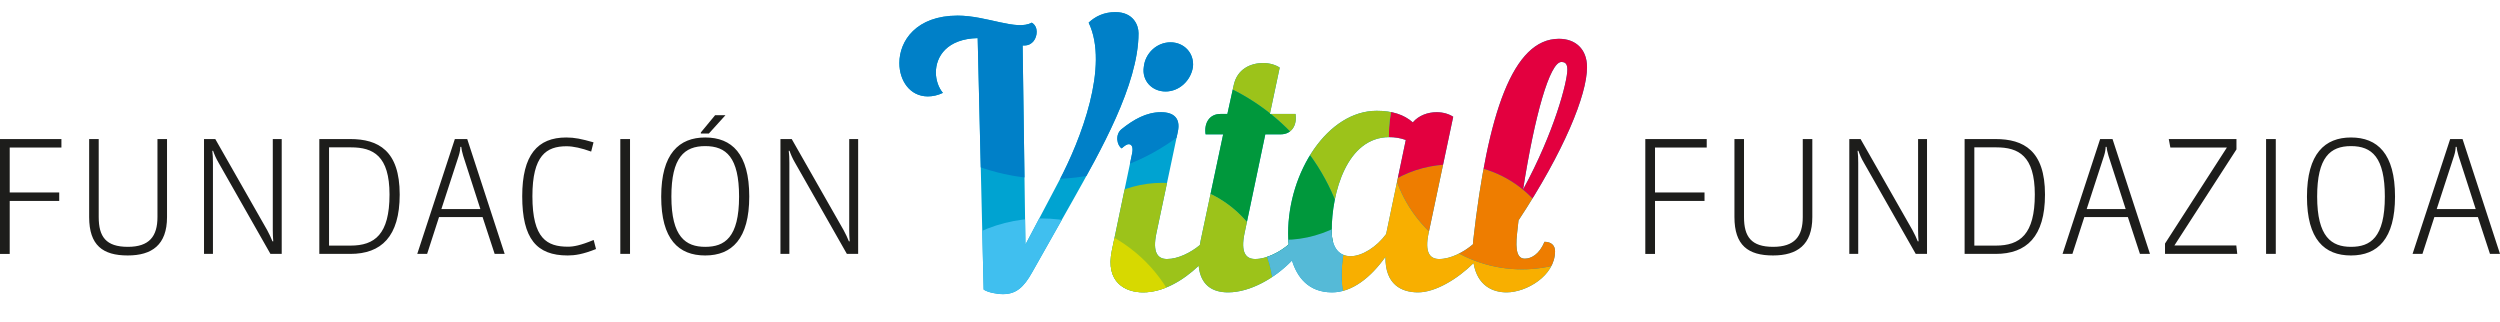
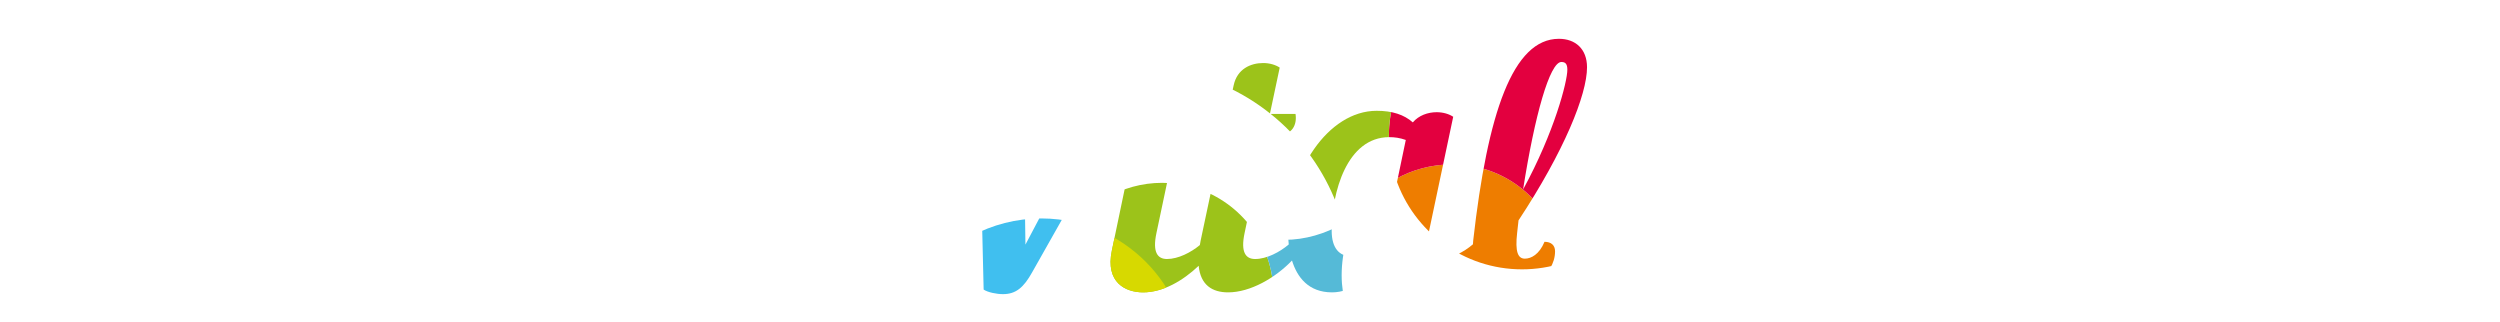
<svg xmlns="http://www.w3.org/2000/svg" xmlns:xlink="http://www.w3.org/1999/xlink" version="1.1" id="Capa_1" x="0px" y="0px" width="440px" height="56.688px" viewBox="0 0 440 56.688" enable-background="new 0 0 440 56.688" xml:space="preserve">
  <g>
    <g>
      <defs>
-         <rect id="SVGID_1_" y="2.131" width="440" height="49.636" />
-       </defs>
+         </defs>
      <clipPath id="SVGID_2_">
        <use xlink:href="#SVGID_1_" overflow="visible" />
      </clipPath>
      <path clip-path="url(#SVGID_2_)" fill="#1D1D1B" d="M435.726,36.801h-6.866l3.062-9.404c0.192-0.579,0.275-1.215,0.275-1.546    h0.166c0.027,0.331,0.138,0.938,0.33,1.546L435.726,36.801z M440,44.686l-6.591-20.213h-2.179l-6.618,20.213h1.738l2.097-6.48    h7.664l2.124,6.48H440z M419.732,34.593c0,7.255-2.565,8.851-5.958,8.851c-3.419,0-5.955-1.735-5.955-8.851    c0-6.895,2.288-8.879,5.955-8.879C417.472,25.714,419.732,27.699,419.732,34.593 M421.524,34.593    c0-7.555-3.088-10.396-7.75-10.396c-4.576,0-7.748,2.813-7.748,10.425c0,7.502,3.062,10.34,7.748,10.34    C418.464,44.961,421.524,42.04,421.524,34.593 M400.538,24.473h-1.709v20.213h1.709V24.473z M393.756,44.686l-0.165-1.488h-10.894    l10.921-16.905v-1.819h-11.914l0.276,1.488h9.955l-10.893,16.905v1.819H393.756z M374.121,36.801h-6.866l3.061-9.404    c0.193-0.579,0.277-1.215,0.277-1.546h0.165c0.026,0.331,0.137,0.938,0.331,1.546L374.121,36.801z M378.396,44.686l-6.591-20.213    h-2.18l-6.616,20.213h1.735l2.097-6.48h7.666l2.124,6.48H378.396z M358.127,34.236c0,7.003-2.592,8.99-6.867,8.99h-3.777V25.935    h3.861C355.26,25.935,358.127,27.422,358.127,34.236 M359.919,34.236c0-7.723-3.749-9.763-8.715-9.763h-5.433v20.213h5.462    C356.666,44.686,359.919,41.654,359.919,34.236 M339.155,44.686V24.473h-1.573v16.022c0,0.606,0.029,1.353,0.084,1.985h-0.139    c-0.248-0.607-0.552-1.298-0.937-1.985l-9.128-16.022h-1.985v20.213h1.57V28.637c0-0.771-0.026-1.435-0.11-2.096h0.14    c0.221,0.635,0.522,1.352,0.965,2.096l9.127,16.049H339.155z M318.969,38.206V24.473h-1.682v13.732    c0,3.393-1.435,5.238-5.212,5.238c-3.861,0-5.13-1.79-5.13-5.238V24.473h-1.683v13.732c0,4.966,2.399,6.756,6.785,6.756    C316.293,44.961,318.969,43.116,318.969,38.206 M299.996,35.365v-1.488h-8.714v-7.915h9.102v-1.488h-10.81v20.213h1.708v-9.321    H299.996z M151.034,44.686V24.473h-1.572v16.022c0,0.606,0.027,1.353,0.083,1.985h-0.137c-0.249-0.607-0.552-1.298-0.938-1.985    l-9.126-16.022h-1.986v20.213h1.571V28.637c0-0.771-0.027-1.435-0.11-2.096h0.139c0.221,0.635,0.523,1.352,0.964,2.096    l9.128,16.049H151.034z M124.754,23.509l2.922-3.229h-1.82l-2.508,3.034v0.194H124.754z M130.077,34.593    c0,7.255-2.565,8.851-5.957,8.851c-3.42,0-5.957-1.735-5.957-8.851c0-6.895,2.289-8.879,5.957-8.879    C127.815,25.714,130.077,27.699,130.077,34.593 M131.869,34.593c0-7.555-3.088-10.396-7.749-10.396    c-4.577,0-7.749,2.813-7.749,10.425c0,7.502,3.061,10.34,7.749,10.34C128.808,44.961,131.869,42.04,131.869,34.593     M110.884,24.473h-1.71v20.213h1.71V24.473z M104.899,43.831l-0.414-1.597c-2.316,0.964-3.557,1.184-4.522,1.184    c-3.667,0-6.26-1.404-6.26-8.88c0-7.17,2.454-8.797,6.012-8.797c1.186,0,2.646,0.331,4.329,0.938l0.414-1.626    c-2.124-0.607-3.336-0.855-4.798-0.855c-5.046,0-7.75,3.061-7.75,10.341c0,7.476,2.539,10.424,7.998,10.424    C101.149,44.961,102.555,44.77,104.899,43.831 M84.548,36.801h-6.867l3.062-9.404c0.193-0.579,0.275-1.215,0.275-1.546h0.166    c0.028,0.331,0.139,0.938,0.331,1.546L84.548,36.801z M88.822,44.686l-6.59-20.213h-2.179l-6.618,20.213h1.737l2.095-6.48h7.667    l2.123,6.48H88.822z M68.555,34.236c0,7.003-2.593,8.99-6.867,8.99H57.91V25.935h3.86C65.686,25.935,68.555,27.422,68.555,34.236     M70.347,34.236c0-7.723-3.75-9.763-8.714-9.763H56.2v20.213h5.459C67.092,44.686,70.347,41.654,70.347,34.236 M49.582,44.686    V24.473h-1.571v16.022c0,0.606,0.027,1.353,0.082,1.985h-0.137c-0.249-0.607-0.553-1.298-0.938-1.985l-9.128-16.022h-1.984v20.213    h1.572V28.637c0-0.771-0.028-1.435-0.11-2.096h0.137c0.221,0.635,0.524,1.352,0.965,2.096l9.128,16.049H49.582z M29.396,38.206    V24.473h-1.683v13.732c0,3.393-1.433,5.238-5.212,5.238c-3.86,0-5.128-1.79-5.128-5.238V24.473h-1.682v13.732    c0,4.966,2.398,6.756,6.784,6.756C26.722,44.961,29.396,43.116,29.396,38.206 M10.424,35.365v-1.488H1.71v-7.915h9.1v-1.488H0    v20.213h1.71v-9.321H10.424z" />
      <path clip-path="url(#SVGID_2_)" fill="#00A3D1" d="M188.884,35.139c4.637-8.283,11.498-20.213,11.498-29.299    c0-1.422-0.927-3.709-4.08-3.709c-1.979,0-3.523,0.742-4.698,1.855c3.647,7.603-1.359,20.584-5.254,27.939l-5.872,11.128    l-0.495-35.05h0.31c1.422,0,2.163-1.235,2.163-2.411c0-0.618-0.247-1.237-0.864-1.607c-2.658,1.483-7.913-1.237-13.043-1.237    c-7.294,0-10.261,4.451-10.261,8.345c0,3.09,1.855,5.872,5.008,5.872c0.864,0,1.73-0.185,2.657-0.617    c-0.741-0.867-1.236-2.227-1.236-3.585c0-2.844,1.979-5.934,7.356-6.058l1.05,44.258c0.742,0.493,2.288,0.803,3.4,0.803    c2.288,0,3.646-1.176,5.131-3.833L188.884,35.139z M209.962,11.774c0.247-2.411-1.545-4.327-3.955-4.327    c-2.411,0-4.451,1.917-4.698,4.327c-0.371,2.41,1.422,4.327,3.833,4.327C207.552,16.101,209.591,14.184,209.962,11.774     M275.853,12.269c0,2.101-2.287,11.001-7.788,21.078c2.04-13.043,4.697-22.438,6.737-22.438    C275.482,10.909,275.853,11.217,275.853,12.269 M247.419,24.631l-3.461,16.565c-1.669,2.287-4.264,3.894-6.244,3.894    c-1.915,0-3.337-1.357-3.337-4.45c0-6.737,2.657-16.503,10.138-16.503C245.441,24.137,246.368,24.26,247.419,24.631     M279.314,11.835c0-3.214-2.039-5.006-4.944-5.006c-8.099,0-12.548,13.042-15.083,35.48c-0.026,0.241-0.035,0.459-0.053,0.688    c-1.578,1.36-3.904,2.589-5.942,2.589c-1.606,0-2.597-1.113-1.854-4.573l4.325-20.462c-0.741-0.495-1.791-0.805-2.904-0.805    c-1.545,0-3.153,0.557-4.204,1.793c-1.545-1.36-3.584-2.039-6.366-2.039c-8.592,0-15.576,10.754-15.576,21.572    c0,0.602,0.034,1.264,0.108,1.946c-1.576,1.352-3.893,2.567-5.919,2.567c-1.606,0-2.596-1.113-1.854-4.573l3.646-17.371h2.721    c1.916,0,2.904-1.607,2.596-3.585h-4.512l1.73-8.16c-0.742-0.494-1.794-0.803-2.904-0.803c-2.227,0-4.575,1.051-5.193,3.895    l-1.112,5.068h-1.236c-1.916,0-2.906,1.608-2.597,3.585h3.091L211.32,42.31c-0.059,0.286-0.102,0.551-0.148,0.821    c-1.571,1.306-3.813,2.455-5.783,2.455c-1.608,0-2.596-1.113-1.855-4.573l3.771-17.866c0.495-2.349-0.742-3.4-2.967-3.4    c-2.596,0-4.82,1.3-6.923,2.967c-1.235,0.99-0.803,2.905,0,3.4c0.557-0.495,0.928-0.74,1.236-0.74    c0.557,0,0.805,0.556,0.618,1.544L195.684,44.1c-1.175,5.627,2.41,7.357,5.501,7.357c3.516,0,7.022-2.056,9.782-4.679    c0.328,3.395,2.396,4.679,5.177,4.679c3.92,0,8.321-2.555,11.246-5.608c0.911,2.951,2.916,5.608,7.049,5.608    c3.523,0,6.8-2.597,9.396-6.244c-0.063,4.884,2.844,6.244,5.747,6.244c3.003,0,6.893-2.303,9.76-5.146    c0.683,3.997,3.396,5.146,5.818,5.146c3.461,0,8.528-2.903,8.528-7.233c0-1.048-0.68-1.667-1.854-1.667    c-0.927,2.224-2.35,2.967-3.461,2.967c-1.236,0-1.731-1.237-1.359-4.511c0.06-0.743,0.185-1.484,0.246-2.227    C275.296,26.609,279.314,16.656,279.314,11.835" />
    </g>
    <g>
      <defs>
        <path id="SVGID_3_" d="M201.309,11.774c-0.372,2.41,1.421,4.327,3.831,4.327c2.413,0,4.451-1.917,4.823-4.327     c0.247-2.411-1.546-4.326-3.957-4.326C203.596,7.448,201.555,9.363,201.309,11.774 M234.377,40.64     c0-6.737,2.657-16.503,10.138-16.503c0.927,0,1.854,0.123,2.905,0.494l-3.462,16.565c-1.667,2.287-4.266,3.896-6.242,3.896     C235.798,45.093,234.377,43.733,234.377,40.64 M274.802,10.909c0.681,0,1.051,0.309,1.051,1.36     c0,2.101-2.286,11.001-7.788,21.078C270.104,20.303,272.762,10.909,274.802,10.909 M259.287,42.31     c-0.026,0.238-0.034,0.459-0.053,0.688c-1.577,1.36-3.904,2.589-5.943,2.589c-1.606,0-2.596-1.113-1.853-4.573l4.326-20.462     c-0.742-0.494-1.794-0.805-2.905-0.805c-1.547,0-3.152,0.557-4.202,1.793c-1.548-1.359-3.586-2.039-6.366-2.039     c-8.594,0-15.578,10.754-15.578,21.572c0,0.602,0.034,1.264,0.107,1.946c-1.577,1.352-3.89,2.567-5.918,2.567     c-1.607,0-2.596-1.113-1.854-4.573l3.646-17.371h2.719c1.918,0,2.905-1.608,2.599-3.584h-4.514l1.731-8.161     c-0.744-0.495-1.793-0.802-2.906-0.802c-2.225,0-4.574,1.05-5.192,3.893l-1.113,5.07h-1.235c-1.917,0-2.906,1.607-2.596,3.584     h3.089l-3.955,18.668c-0.061,0.286-0.102,0.551-0.148,0.821c-1.573,1.306-3.814,2.455-5.784,2.455     c-1.609,0-2.597-1.113-1.855-4.573l3.771-17.866c0.493-2.349-0.742-3.4-2.969-3.4c-2.595,0-4.82,1.3-6.922,2.967     c-1.235,0.99-0.804,2.907,0,3.4c0.557-0.493,0.928-0.74,1.235-0.74c0.557,0,0.804,0.557,0.619,1.544L195.685,44.1     c-1.176,5.627,2.408,7.357,5.5,7.357c3.515,0,7.023-2.056,9.782-4.679c0.328,3.397,2.396,4.679,5.176,4.679     c3.921,0,8.322-2.555,11.247-5.608c0.909,2.949,2.915,5.608,7.051,5.608c3.521,0,6.798-2.597,9.395-6.244     c-0.062,4.884,2.844,6.244,5.747,6.244c3.002,0,6.893-2.303,9.762-5.146c0.681,3.997,3.396,5.146,5.816,5.146     c3.461,0,8.53-2.903,8.53-7.233c0-1.048-0.681-1.667-1.855-1.667c-0.927,2.224-2.349,2.967-3.462,2.967     c-1.235,0-1.73-1.237-1.36-4.511c0.062-0.743,0.187-1.484,0.248-2.227c8.035-12.178,12.055-22.129,12.055-26.951     c0-3.214-2.041-5.006-4.946-5.006C266.271,6.83,261.82,19.872,259.287,42.31 M196.303,2.131c-1.979,0-3.523,0.742-4.699,1.855     c3.647,7.603-1.359,20.583-5.253,27.939l-5.874,11.125l-0.495-35.047h0.311c1.422,0,2.164-1.235,2.164-2.411     c0-0.618-0.248-1.235-0.866-1.607c-2.657,1.482-7.913-1.237-13.043-1.237c-7.293,0-10.26,4.449-10.26,8.346     c0,3.089,1.854,5.871,5.006,5.871c0.866,0,1.731-0.185,2.658-0.618c-0.742-0.865-1.236-2.225-1.236-3.584     c0-2.844,1.978-5.934,7.355-6.059l1.051,44.26c0.743,0.493,2.287,0.803,3.399,0.803c2.288,0,3.648-1.176,5.131-3.83l7.232-12.798     c4.638-8.283,11.498-20.213,11.498-29.299C200.382,4.418,199.453,2.131,196.303,2.131z" />
      </defs>
      <clipPath id="SVGID_4_">
        <use xlink:href="#SVGID_3_" overflow="visible" />
      </clipPath>
-       <path clip-path="url(#SVGID_4_)" fill="#0080C8" d="M153.553,14.68c6.726,10.14,18.237,16.827,31.315,16.827    c16.139,0,29.896-10.181,35.21-24.47l-3.71-0.982L203.81,0l-48.213,0.873L153.553,14.68z" />
-       <path clip-path="url(#SVGID_4_)" fill="#F8AF00" d="M274.492,53.53c0.436-1.623,0.672-3.327,0.672-5.086    c0-0.73-0.042-1.45-0.12-2.159c-2.26,0.726-4.666,1.119-7.166,1.119c-10.311,0-19.06-6.661-22.196-15.912    c-3.848,2.169-6.844,5.601-8.391,9.87c-0.749,2.077-1.16,4.747-1.16,7.082c0,2.227,0.378,4.363,1.066,6.356    c2.387-1.029,4.736-2.101,4.736-2.101s5.157,1.993,5.605,1.993c0.449,0,9.642-1.993,9.642-1.993L274.492,53.53z" />
      <path clip-path="url(#SVGID_4_)" fill="#EE7D00" d="M267.878,47.404c2.5,0,4.907-0.394,7.166-1.119    c-1.074-9.762-9.347-17.358-19.396-17.358c-3.642,0-7.047,0.919-9.964,2.565C248.818,40.743,257.567,47.404,267.878,47.404" />
      <path clip-path="url(#SVGID_4_)" fill="#E3003F" d="M275.044,46.285c0-0.002,0-0.005,0-0.005    c-0.068,0.021-0.137,0.042-0.205,0.063C274.907,46.322,274.977,46.306,275.044,46.285 M245.379,17.396    c-0.606,2.085-0.939,4.288-0.939,6.568c0,2.634,0.441,5.165,1.242,7.527c2.919-1.646,6.324-2.565,9.968-2.565    c10.047,0,18.316,7.594,19.395,17.354c0.374-0.121,0.745-0.249,1.113-0.386l-2.604-12.703L283.256,7.4l-10.602-5.27l-7.286,5.494    l-6.394,10.316L245.379,17.396z" />
      <path clip-path="url(#SVGID_4_)" fill="#9CC31A" d="M246.988,13.375c-3.279-7.637-11.926-12.502-20.916-12.502    c-8.51,0-13.121,5.206-14.918,12.583c12.229,3.73,21.808,13.527,25.227,25.892c3.746-2.153,6.908-5.359,8.935-9.104    c-0.556-2.003-0.874-4.101-0.874-6.28C244.441,20.15,245.371,16.559,246.988,13.375" />
-       <path clip-path="url(#SVGID_4_)" fill="#00983C" d="M237.019,42.04c-2.661-13.428-12.471-24.277-25.302-28.412    c-0.817,5.408-2.24,13.851-3.115,18.973c6.812,1.434,12.313,6.404,14.506,12.902L237.019,42.04z" />
      <path clip-path="url(#SVGID_4_)" fill="#9CC31A" d="M210.562,33.123l-1.959,9.416h-3.784l2.431-10.17    c-0.884-0.123-1.784-0.191-2.7-0.191c-3.59,0-6.951,0.972-9.844,2.654c-0.363,1.891-0.763,3.968-0.763,4.52    c0,1.013-1.121,6.149-1.121,6.149l1.234,6.267l4.596,3.036h5.158c1.009,0,4.793-1.093,4.793-1.093l2.552-1.943    c0,0,4.317,0.597,5.663,0.709c1.346,0.113,5.924-0.709,5.924-0.709s0.675,0.189,1.389,0.303c0.002-0.103,0.007-0.202,0.007-0.303    C224.137,43.045,218.438,35.659,210.562,33.123" />
      <path clip-path="url(#SVGID_4_)" fill="#40BFEF" d="M183.273,38.445c-4.444,0-8.628,1.118-12.284,3.088l-0.368,14.081h9.193    l9.463-16.463C187.35,38.694,185.341,38.445,183.273,38.445" />
      <path clip-path="url(#SVGID_4_)" fill="#D7D900" d="M207.146,54.205c-2.61-6.105-7.492-11.002-13.584-13.636    c-0.264,2.626-0.739,6.835-0.739,6.835s0.026,4.363,0.91,4.363c0.883,0,4.246,3.036,4.246,3.036h7.401    C205.38,54.803,206.231,54.483,207.146,54.205" />
      <path clip-path="url(#SVGID_4_)" fill="#55BAD7" d="M236.131,48.444c0-2.054,0.317-4.367,0.906-6.305    c-0.185-0.942-0.41-1.872-0.663-2.788c-3.132,1.798-6.668,2.861-10.302,2.861c-1.76,0-3.351-0.218-4.787-0.627    c1.811,2.967,2.852,6.454,2.852,10.182c0,1.195-0.113,2.366-0.317,3.503c3.484,0.378,8.414,0.938,12.604,1.418    c0.118-1.73,0.101-3.511-0.075-5.335C236.207,50.402,236.131,49.431,236.131,48.444" />
    </g>
  </g>
</svg>